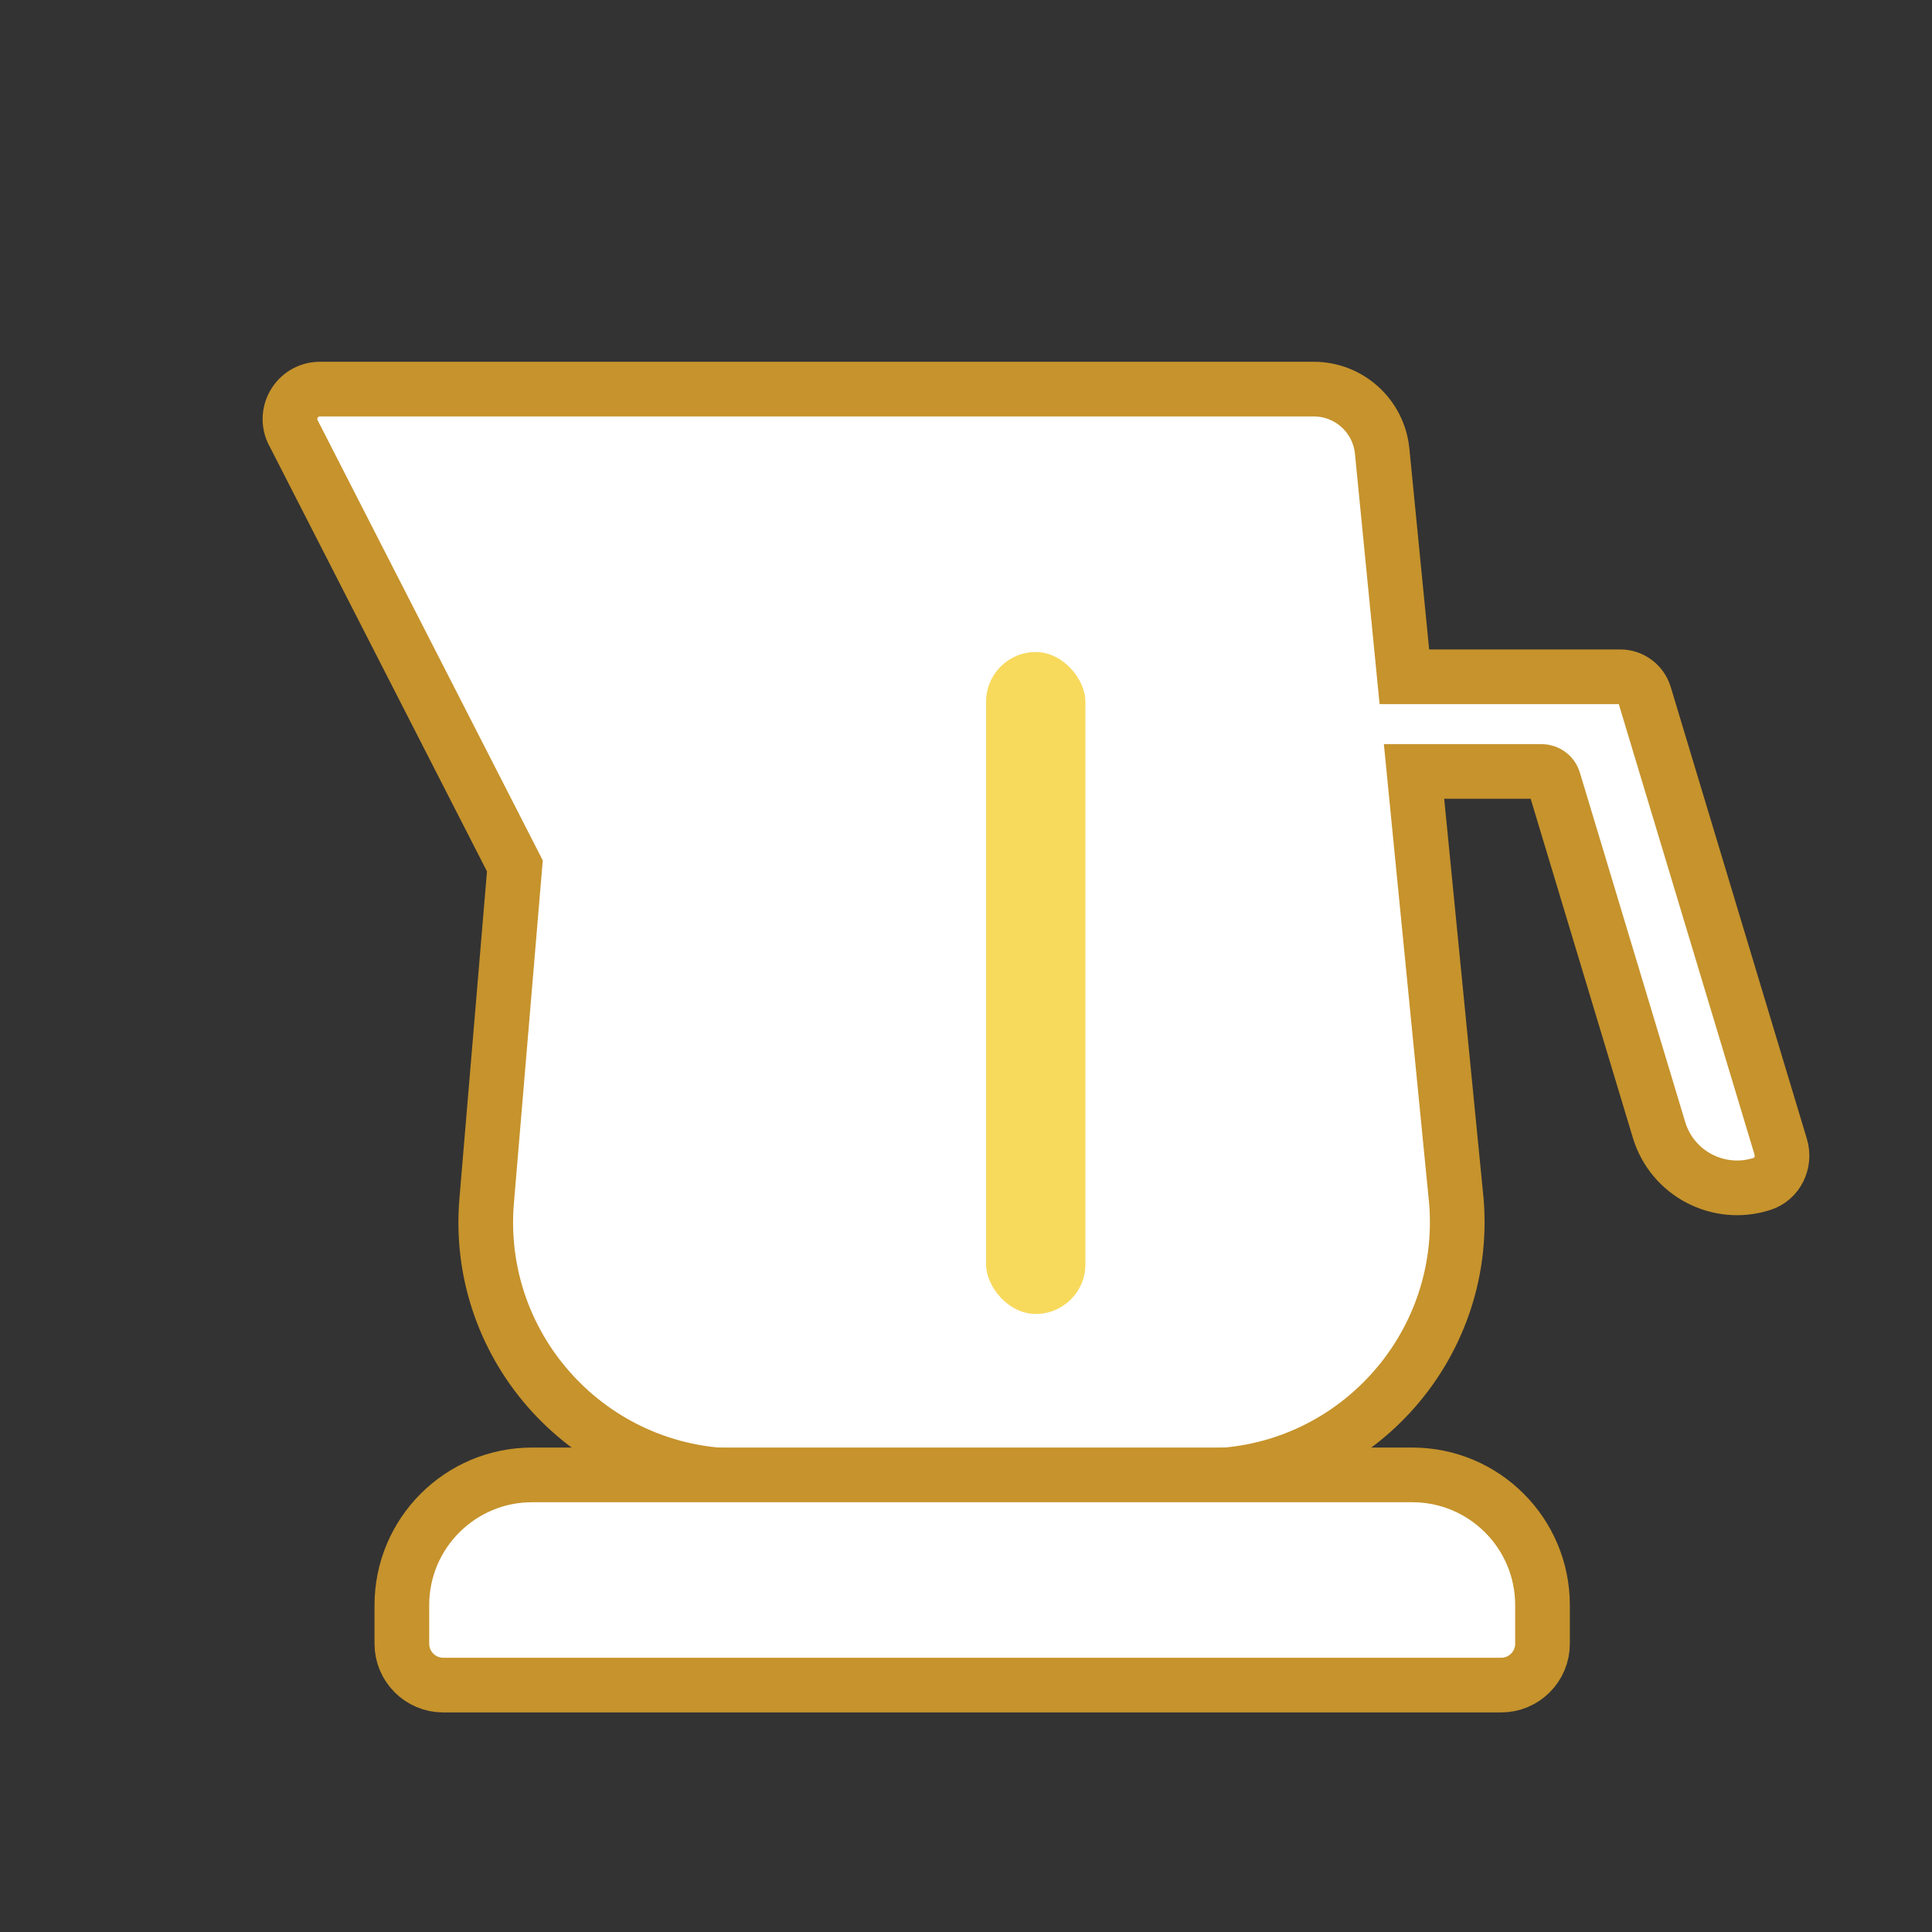
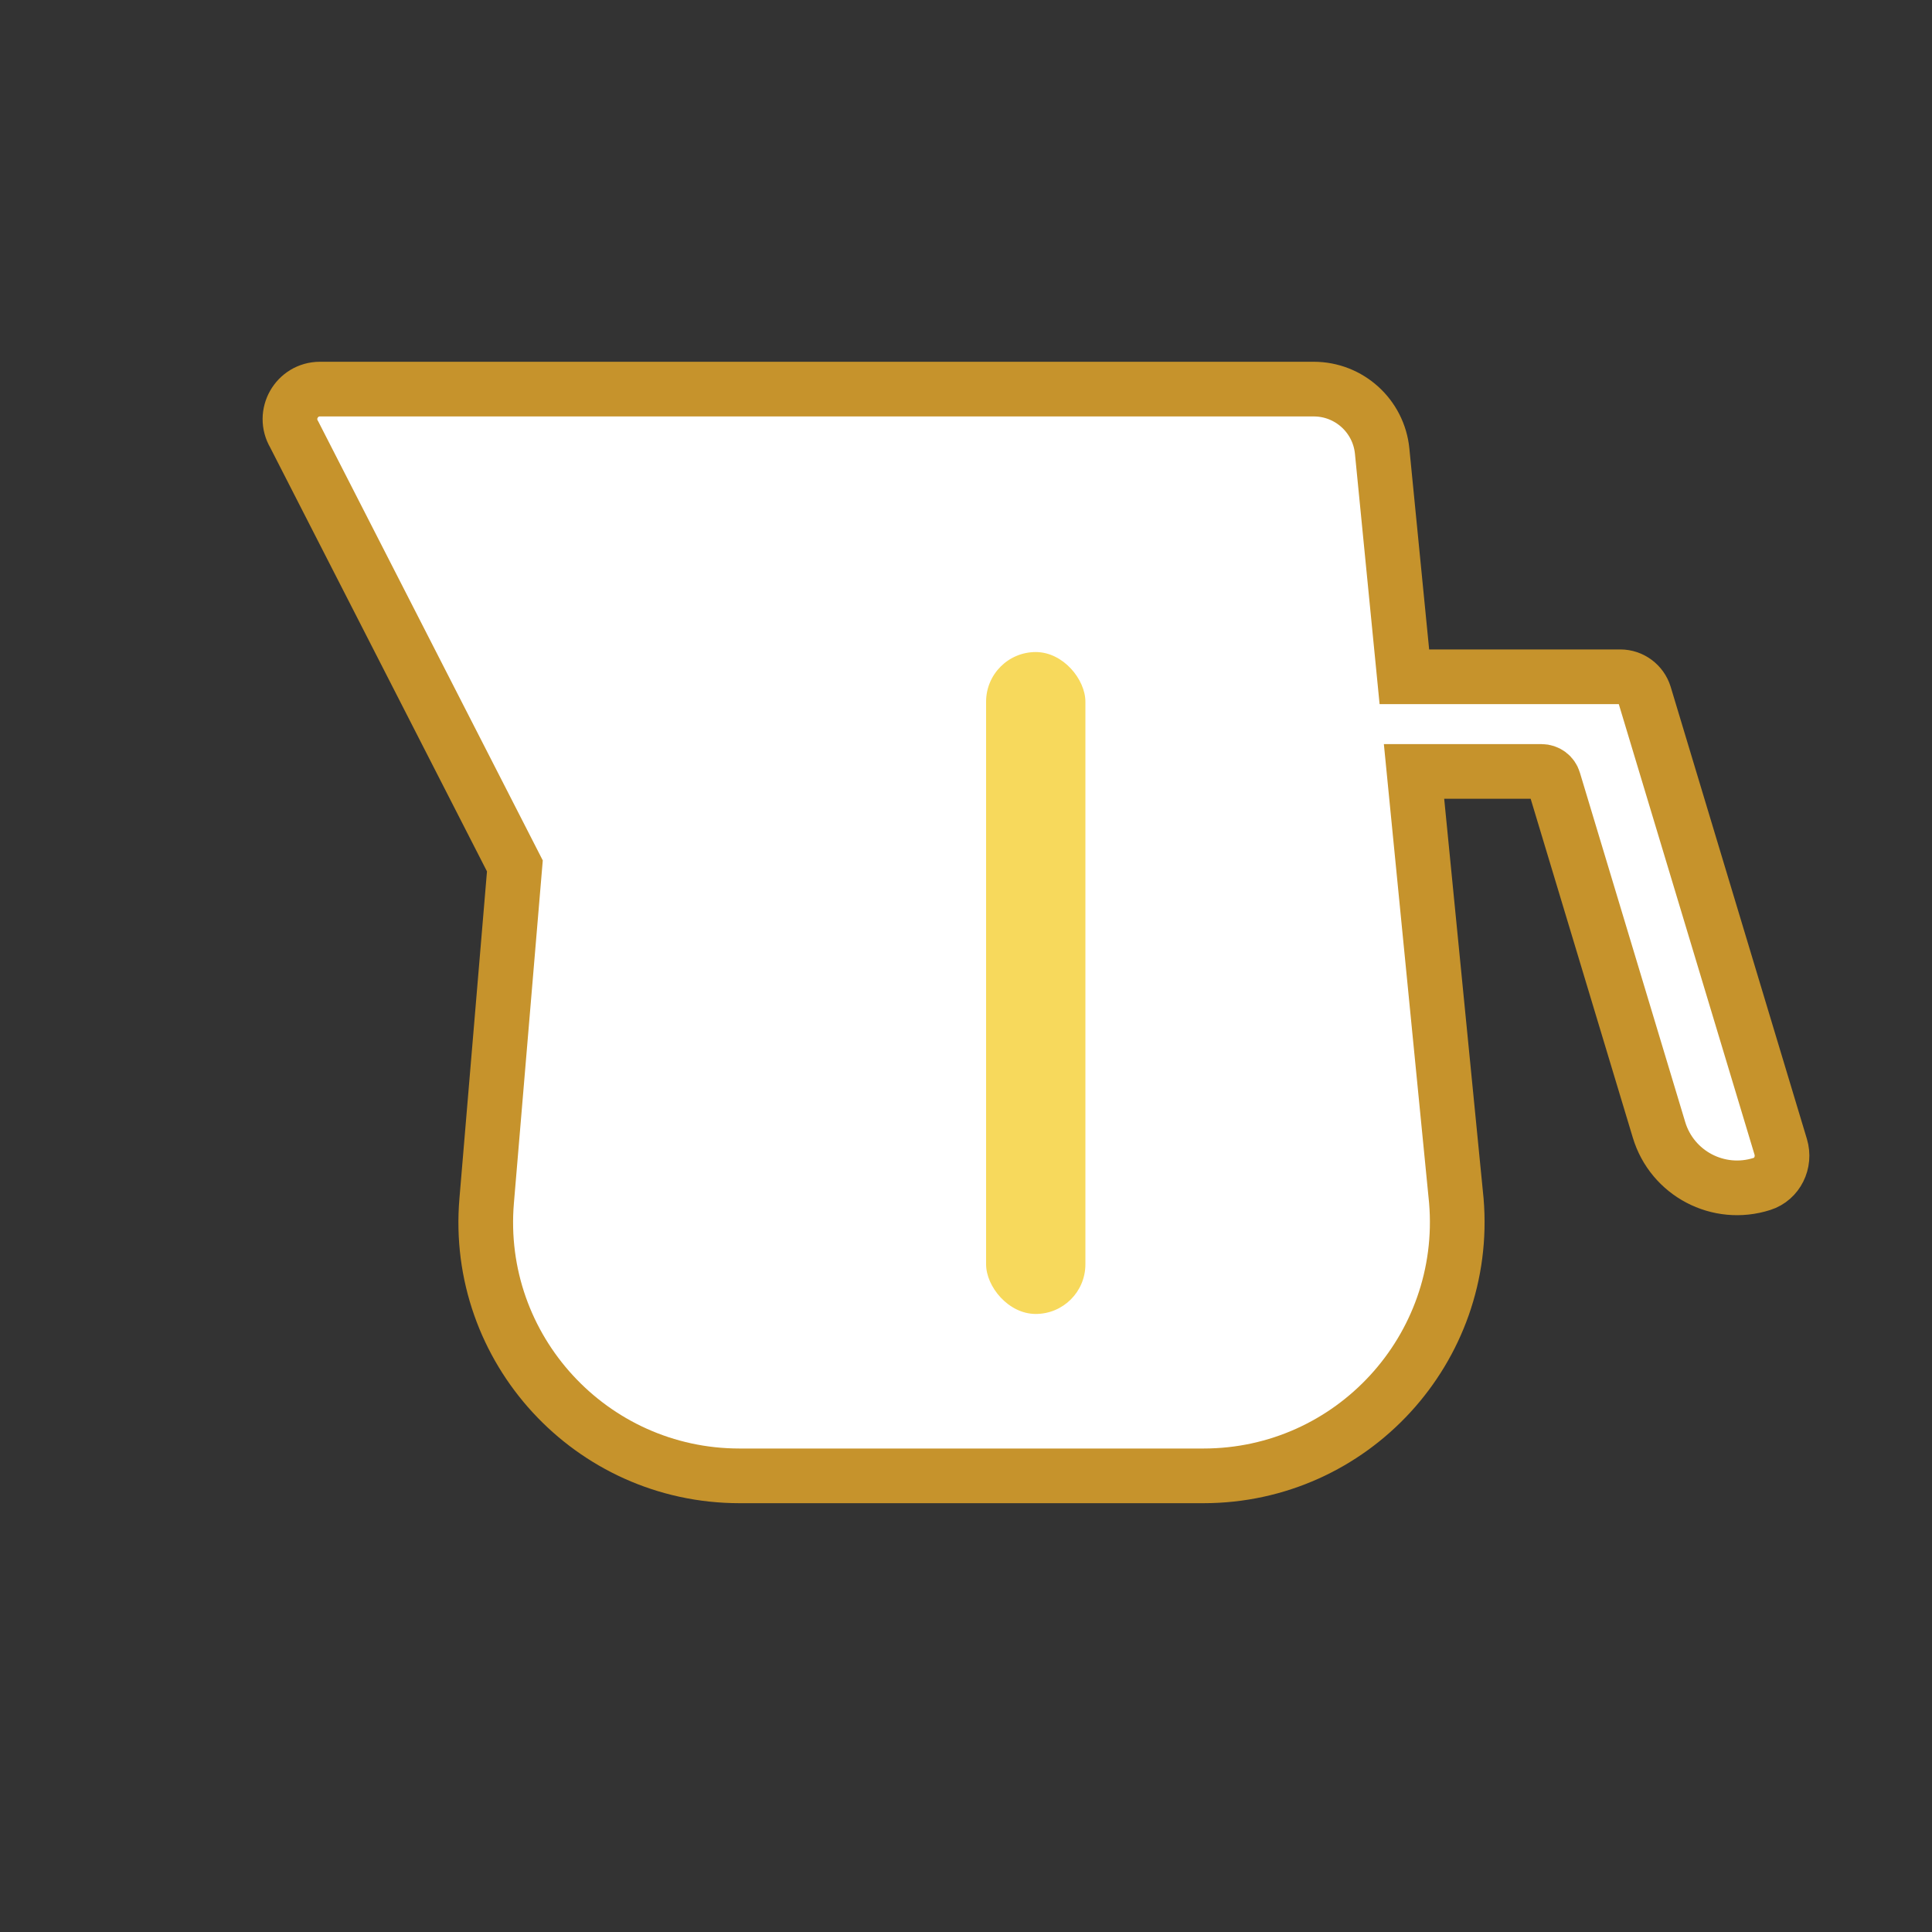
<svg xmlns="http://www.w3.org/2000/svg" id="_イヤー_1" data-name="レイヤー 1" viewBox="0 0 100 100">
  <rect x="0" y="0" width="100" height="100" fill="#333333" stroke="none" />
  <defs>
    <style>
      .cls-1 {
        fill: #f7d95c;
      }

      .cls-2 {
        fill: #fff;
        stroke: #c6932c;
        stroke-miterlimit: 10;
        stroke-width: 2.83px;
      }
    </style>
  </defs>
  <g id="_ット" data-name="ポット">
    <path class="cls-2" d="M83.85,35.03h-11.16l-1.15-11.68c-.18-1.82-1.71-3.21-3.54-3.21H16.56c-1.2,0-1.95,1.31-1.33,2.35l11.42,22.33-1.46,17.33c-.65,7.66,5.4,14.24,13.09,14.24h24.01c7.69,0,13.73-6.58,13.09-14.24l-2.19-22.22h6.6c.29,0,.55,.19,.63,.47l5.45,18.08c.68,2.26,3.08,3.52,5.33,2.8,.79-.25,1.21-1.12,.97-1.92l-7.05-23.4c-.17-.55-.68-.93-1.25-.93Z" />
    <rect class="cls-1" x="51.04" y="33.75" width="5.14" height="34.26" rx="2.57" ry="2.57" />
-     <path class="cls-2" d="M27.54,76.34h45.56c3.72,0,6.74,3.02,6.74,6.74v2c0,1.18-.96,2.14-2.14,2.14H22.94c-1.18,0-2.14-.96-2.14-2.14v-2c0-3.72,3.02-6.74,6.74-6.74Z" />
  </g>
</svg>